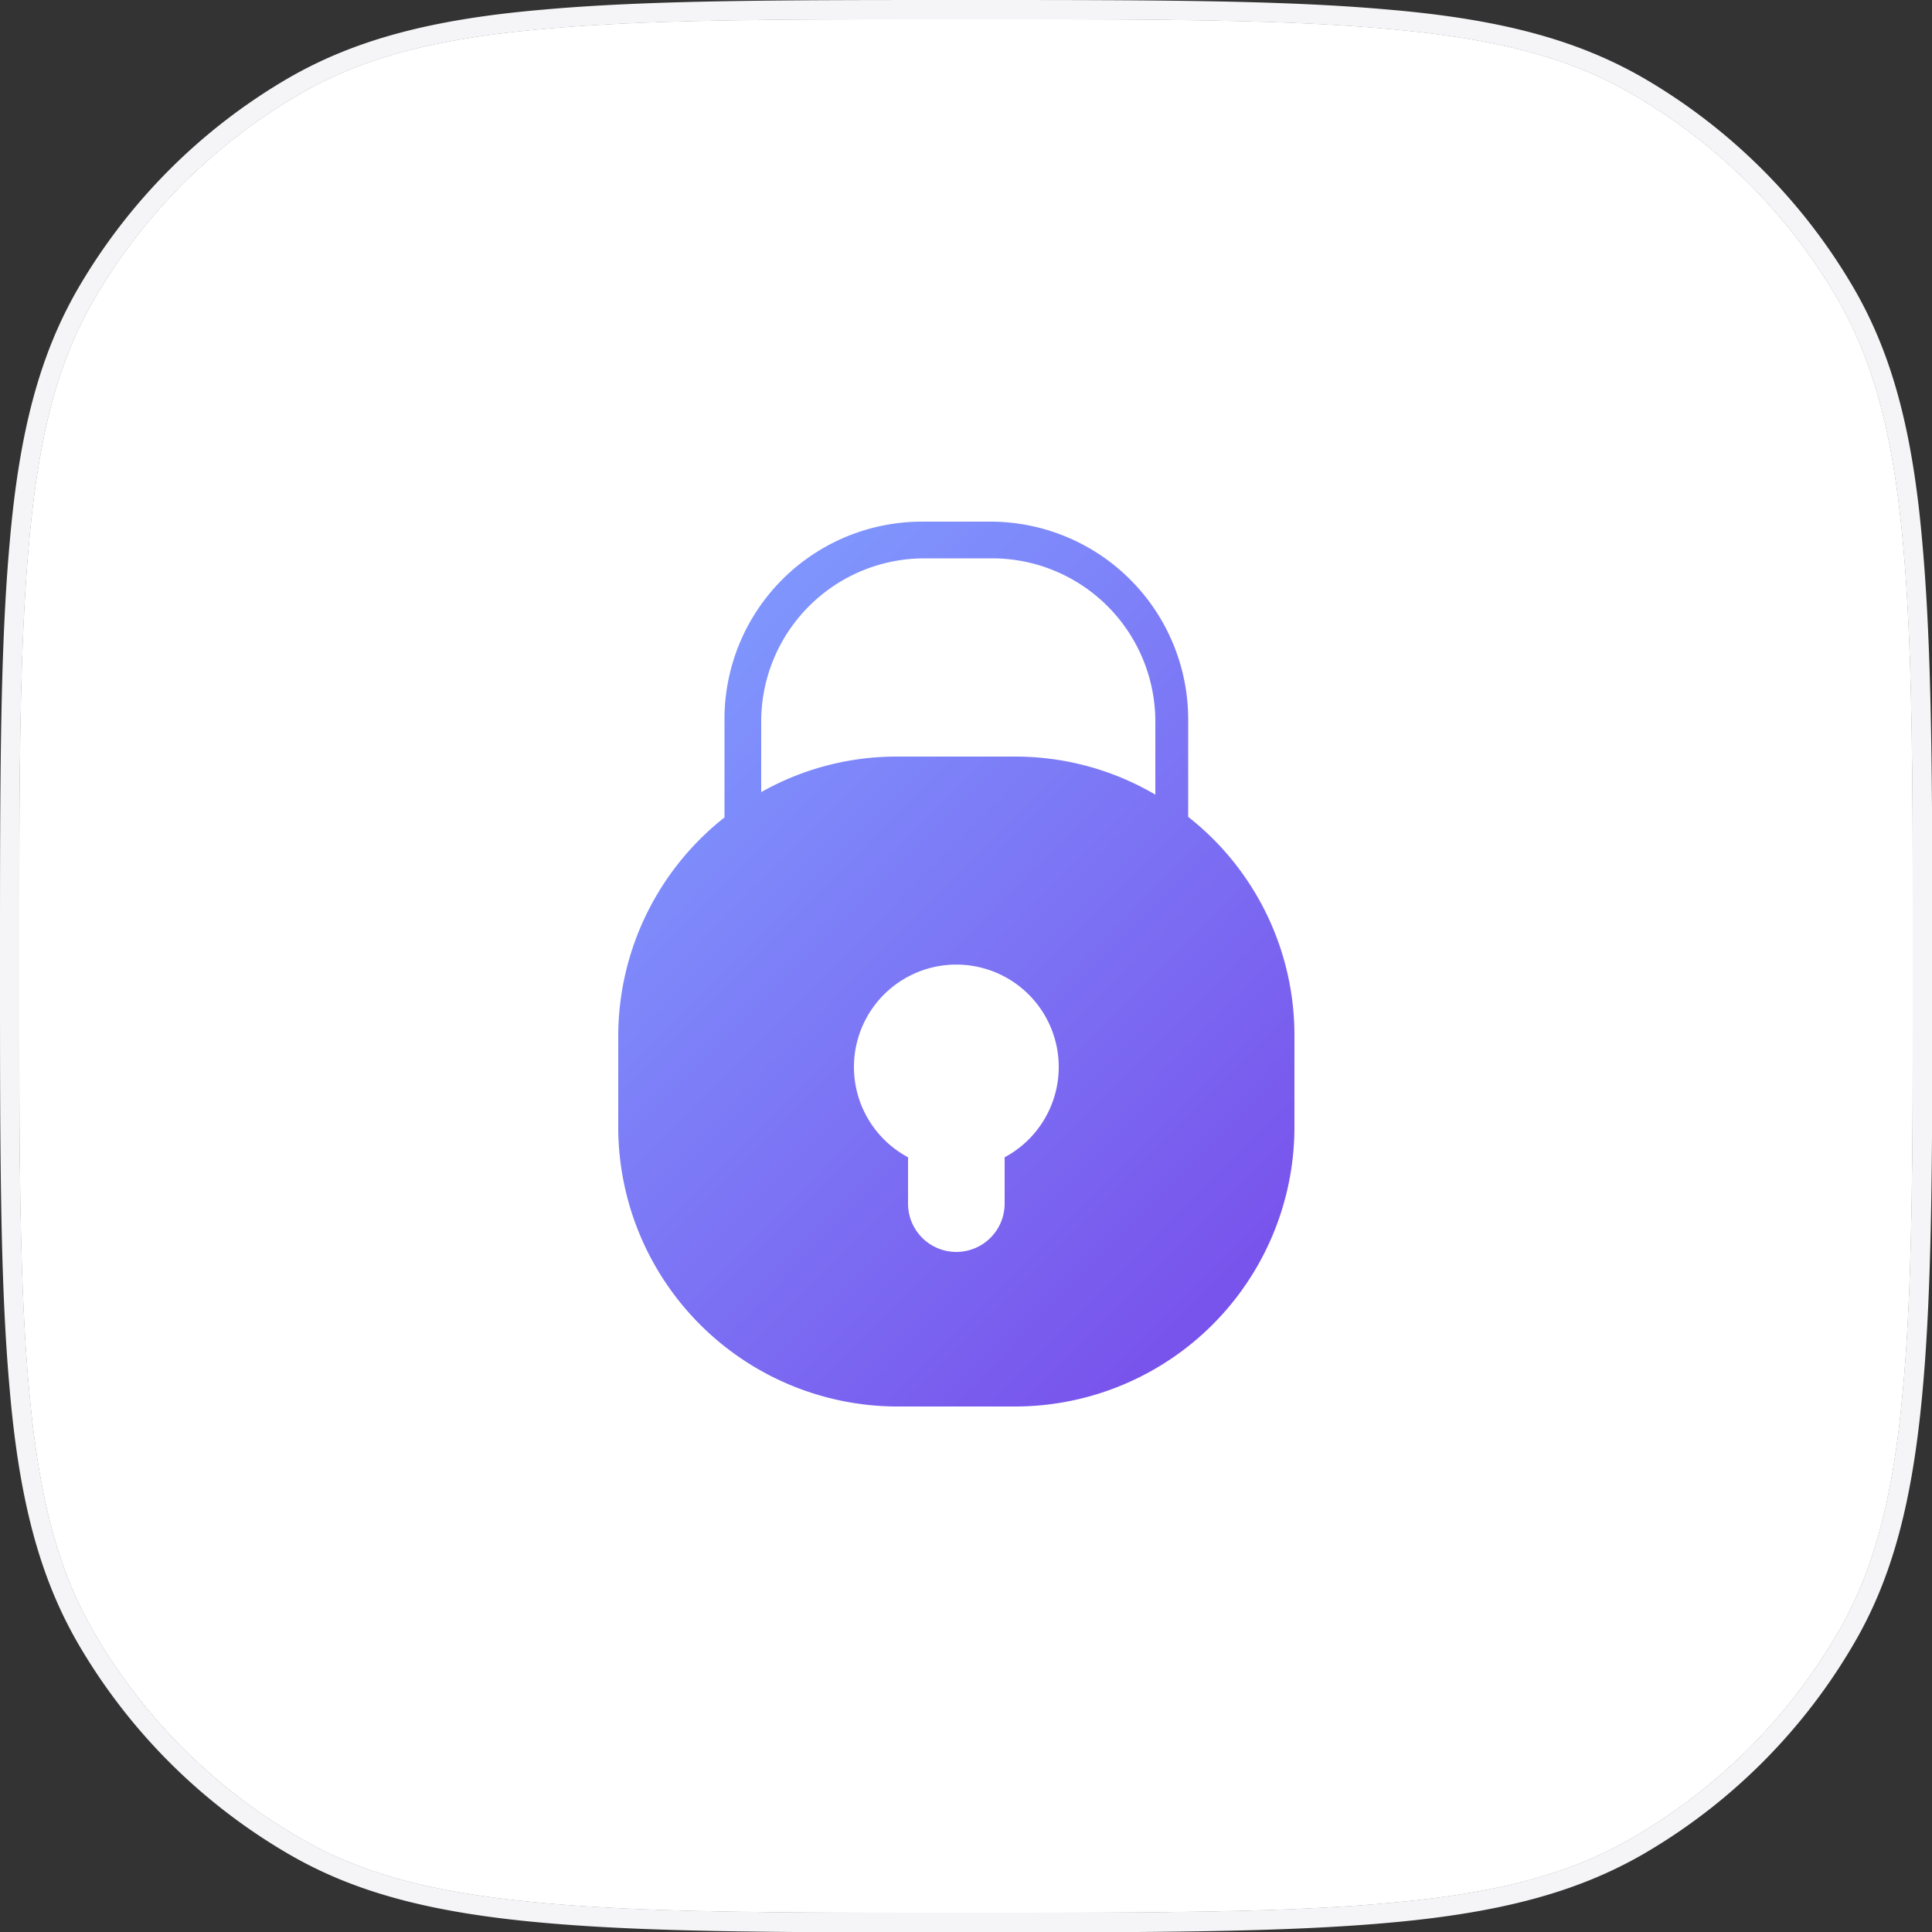
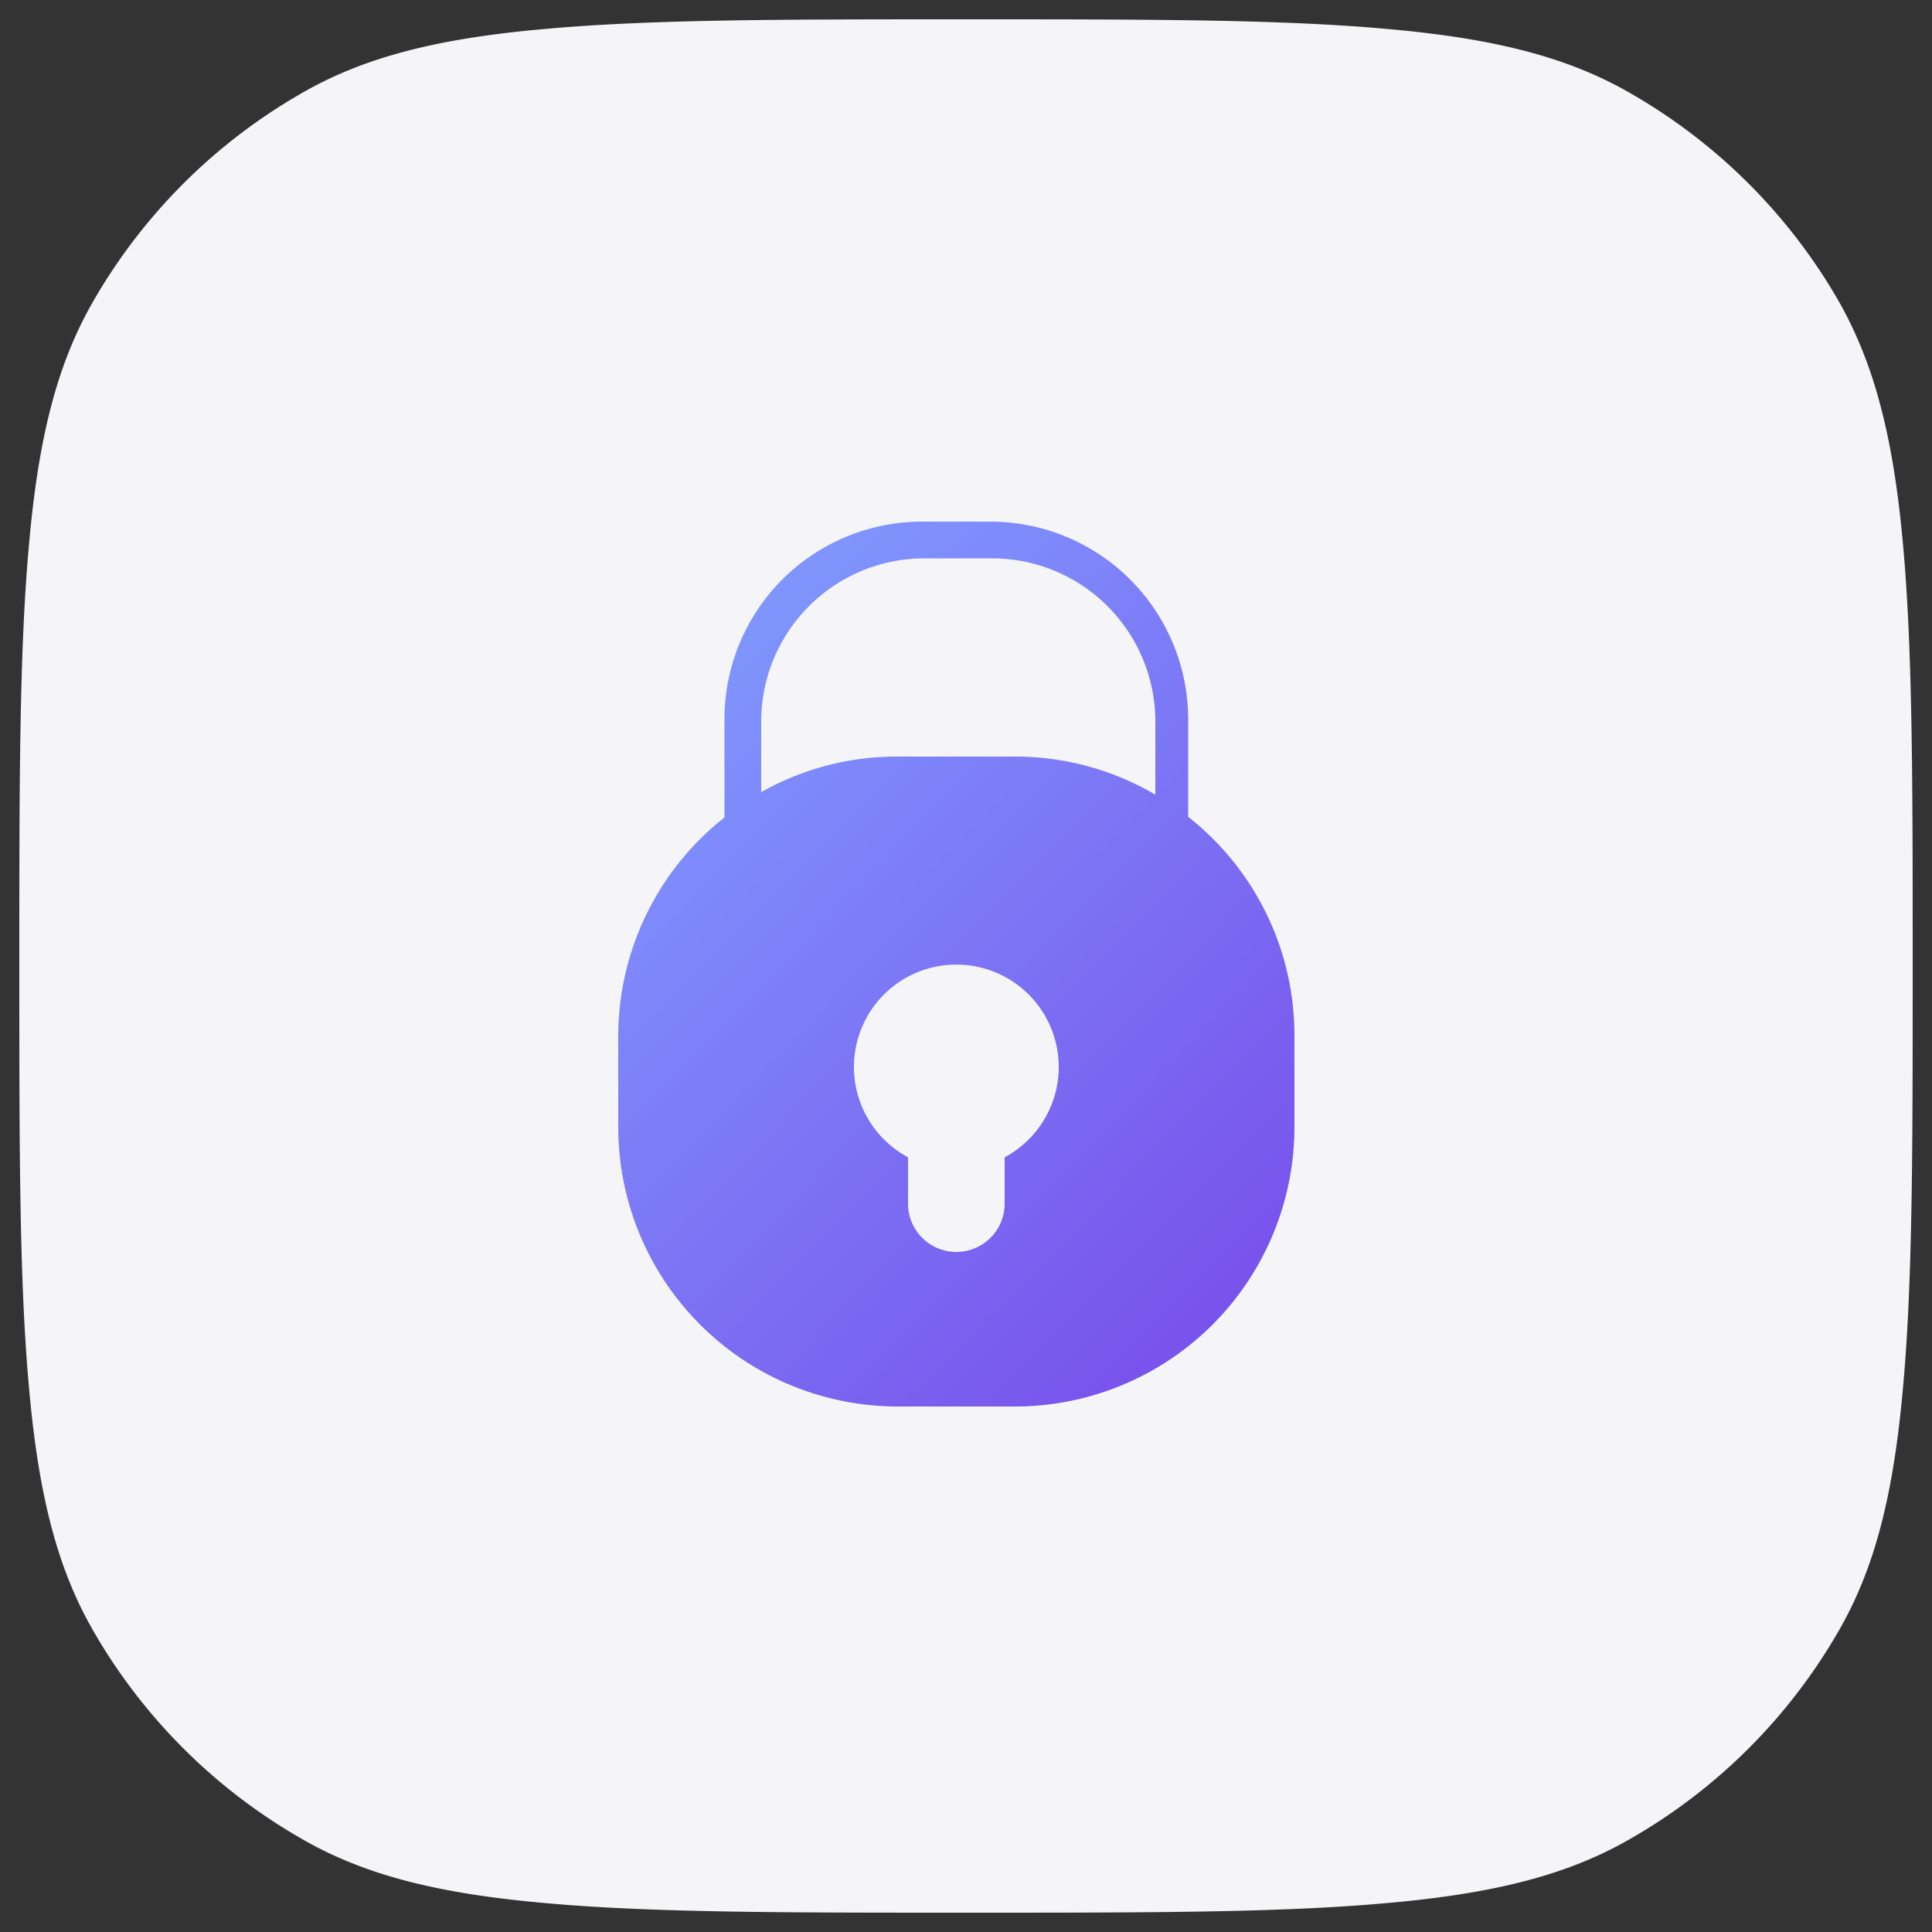
<svg xmlns="http://www.w3.org/2000/svg" id="图层_1" data-name="图层 1" viewBox="0 0 100 100">
  <rect x="0" y="0" width="100" height="100" fill="#333333" stroke="none" />
  <defs>
    <style>.cls-1{fill:#f5f5f7;}.cls-2{fill:#fff;}.cls-3{fill-rule:evenodd;fill:url(#未命名的渐变_5);}</style>
    <linearGradient id="未命名的渐变_5" x1="-230.69" y1="775.16" x2="-195.8" y2="740.53" gradientTransform="matrix(1, 0, 0, -1, 262, 808.5)" gradientUnits="userSpaceOnUse">
      <stop offset="0" stop-color="#809cff" />
      <stop offset="1" stop-color="#784feb" />
    </linearGradient>
  </defs>
  <title>encrypt ios icon</title>
  <path class="cls-1" d="M99,50c0,9.47,0,16.32-.5,21.81C98,77.48,97,81.28,95.12,84.5A29.13,29.13,0,0,1,84.5,95.11C81.28,97,77.48,98,71.81,98.5c-5.5.5-12.34.5-21.81.5s-16.31,0-21.81-.5C22.52,98,18.72,97,15.5,95.11A29.13,29.13,0,0,1,4.88,84.5C3,81.28,2,77.48,1.5,71.81,1,66.31,1,59.47,1,50s0-16.31.5-21.81C2,22.52,3,18.72,4.88,15.5A29.13,29.13,0,0,1,15.5,4.89C18.72,3,22.52,2,28.19,1.5,33.69,1,40.53,1,50,1s16.31,0,21.81.5C77.48,2,81.28,3,84.5,4.89A29.13,29.13,0,0,1,95.12,15.5c1.85,3.22,2.87,7,3.38,12.69C99,33.68,99,40.53,99,50Z" />
-   <path class="cls-2" d="M99,50c0,9.47,0,16.32-.5,21.81C98,77.48,97,81.28,95.12,84.5A29.13,29.13,0,0,1,84.5,95.11C81.28,97,77.48,98,71.81,98.5c-5.5.5-12.34.5-21.81.5s-16.31,0-21.81-.5C22.52,98,18.72,97,15.5,95.11A29.13,29.13,0,0,1,4.88,84.5C3,81.28,2,77.48,1.5,71.81,1,66.31,1,59.47,1,50s0-16.31.5-21.81C2,22.52,3,18.72,4.88,15.5A29.13,29.13,0,0,1,15.5,4.89C18.72,3,22.52,2,28.19,1.5,33.69,1,40.53,1,50,1s16.31,0,21.81.5C77.48,2,81.28,3,84.5,4.89A29.13,29.13,0,0,1,95.12,15.5c1.85,3.22,2.87,7,3.38,12.69C99,33.68,99,40.53,99,50Z" />
-   <path class="cls-1" d="M99.5,28.1C99,22.27,97.92,18.35,96,15A30.11,30.11,0,0,0,85,4C81.64,2.08,77.73,1,71.9.5,66.36,0,59.5,0,50,0S33.64,0,28.1.5C22.27,1,18.36,2.08,15,4A30.11,30.11,0,0,0,4,15C2.08,18.35,1,22.27.5,28.1,0,33.65,0,40.51,0,50S0,66.35.5,71.9C1,77.73,2.08,81.65,4,85A30.11,30.11,0,0,0,15,96c3.36,1.94,7.27,3,13.1,3.52,5.54.5,12.4.5,21.9.5s16.36,0,21.9-.5C77.73,99,81.64,97.92,85,96A30.11,30.11,0,0,0,96,85c1.94-3.35,3-7.27,3.52-13.1.5-5.54.5-12.4.5-21.9S100,33.64,99.5,28.1ZM50,99c-9.47,0-16.31,0-21.81-.5C22.52,98,18.72,97,15.5,95.11A29.13,29.13,0,0,1,4.88,84.5C3,81.28,2,77.48,1.5,71.81,1,66.31,1,59.47,1,50s0-16.31.5-21.81C2,22.52,3,18.72,4.88,15.5A29.13,29.13,0,0,1,15.5,4.89C18.72,3,22.52,2,28.19,1.5,33.69,1,40.53,1,50,1s16.31,0,21.81.5C77.48,2,81.28,3,84.5,4.89A29.13,29.13,0,0,1,95.12,15.5c1.85,3.22,2.87,7,3.38,12.69C99,33.68,99,40.53,99,50s0,16.32-.5,21.81C98,77.48,97,81.28,95.12,84.5A29.13,29.13,0,0,1,84.5,95.11C81.28,97,77.48,98,71.81,98.5,66.31,99,59.47,99,50,99Z" />
  <path class="cls-3" d="M37.5,42.31A14.43,14.43,0,0,0,32,53.6v4.8A14.47,14.47,0,0,0,46.4,72.8h6.2A14.47,14.47,0,0,0,67,58.4V53.6a14.37,14.37,0,0,0-5.5-11.32V37.2A10.24,10.24,0,0,0,51.3,27H47.7A10.22,10.22,0,0,0,37.5,37.1Zm22.3-1.18V37.3a8.45,8.45,0,0,0-8.4-8.4H47.8a8.45,8.45,0,0,0-8.4,8.4V41a14.25,14.25,0,0,1,7-1.84h6.2A14.33,14.33,0,0,1,59.8,41.13ZM52,62.3V59.9a5.3,5.3,0,1,0-5,0v2.4a2.5,2.5,0,0,0,5,0Z" />
</svg>